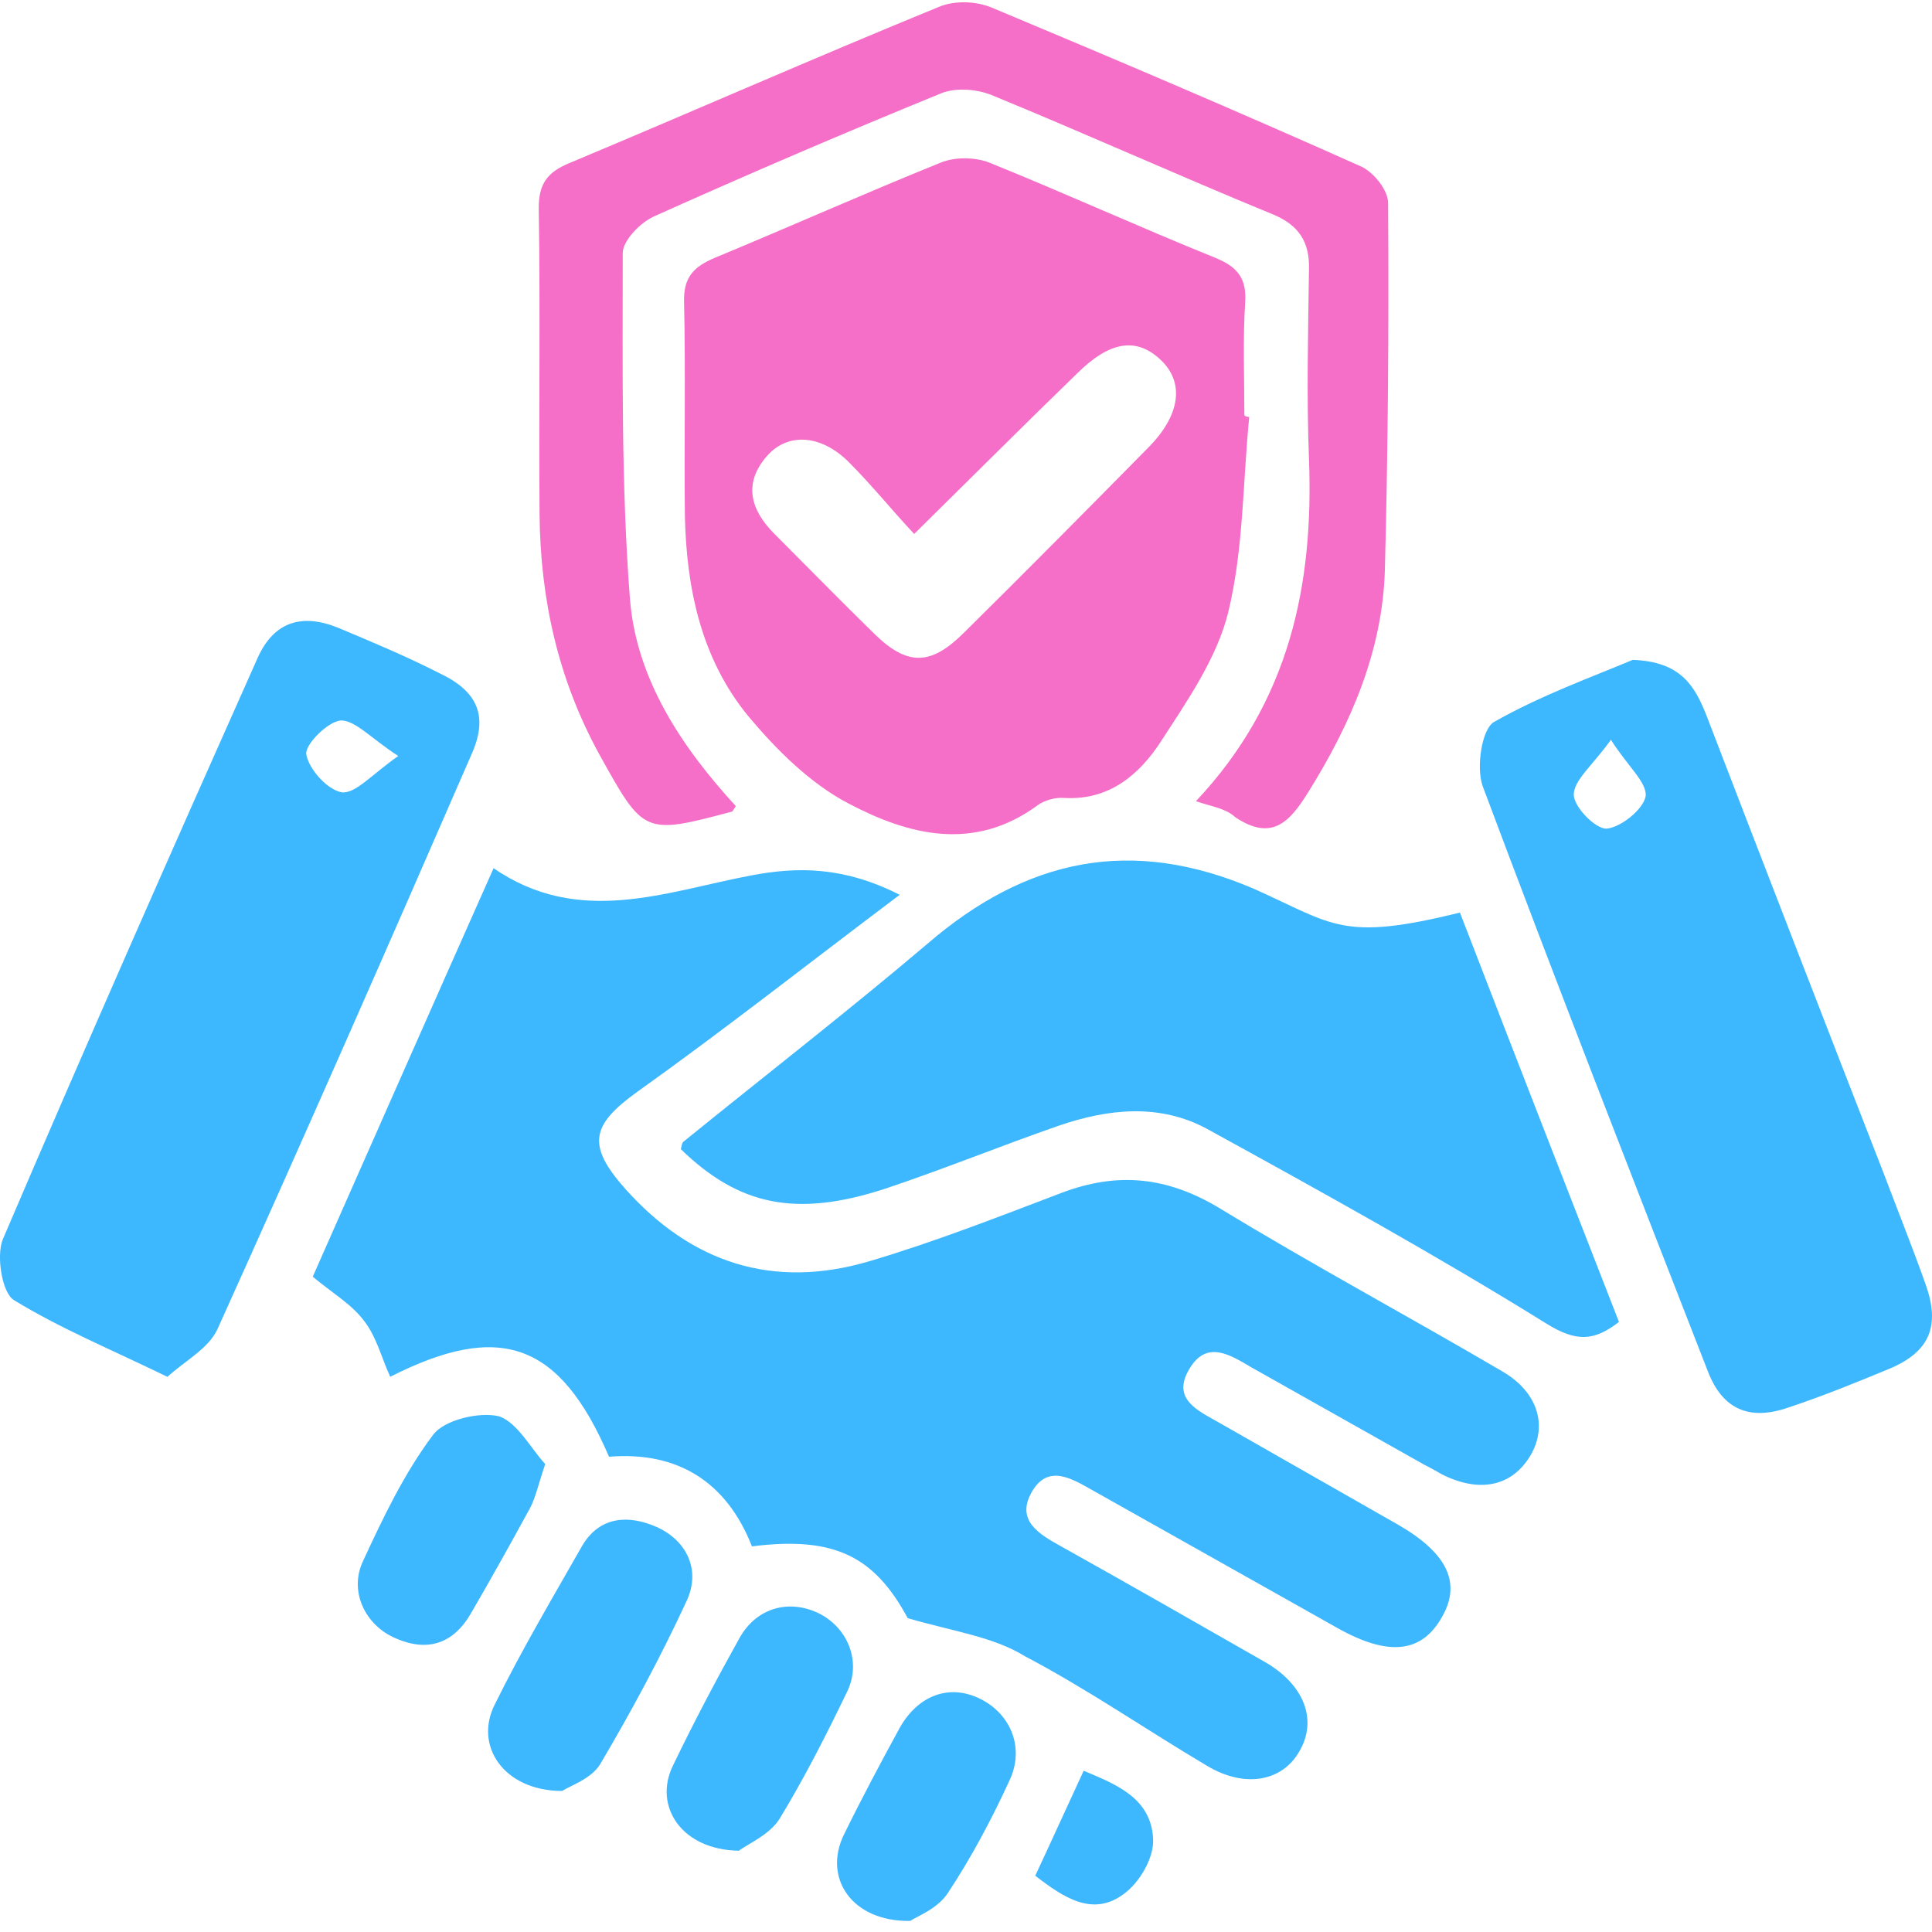
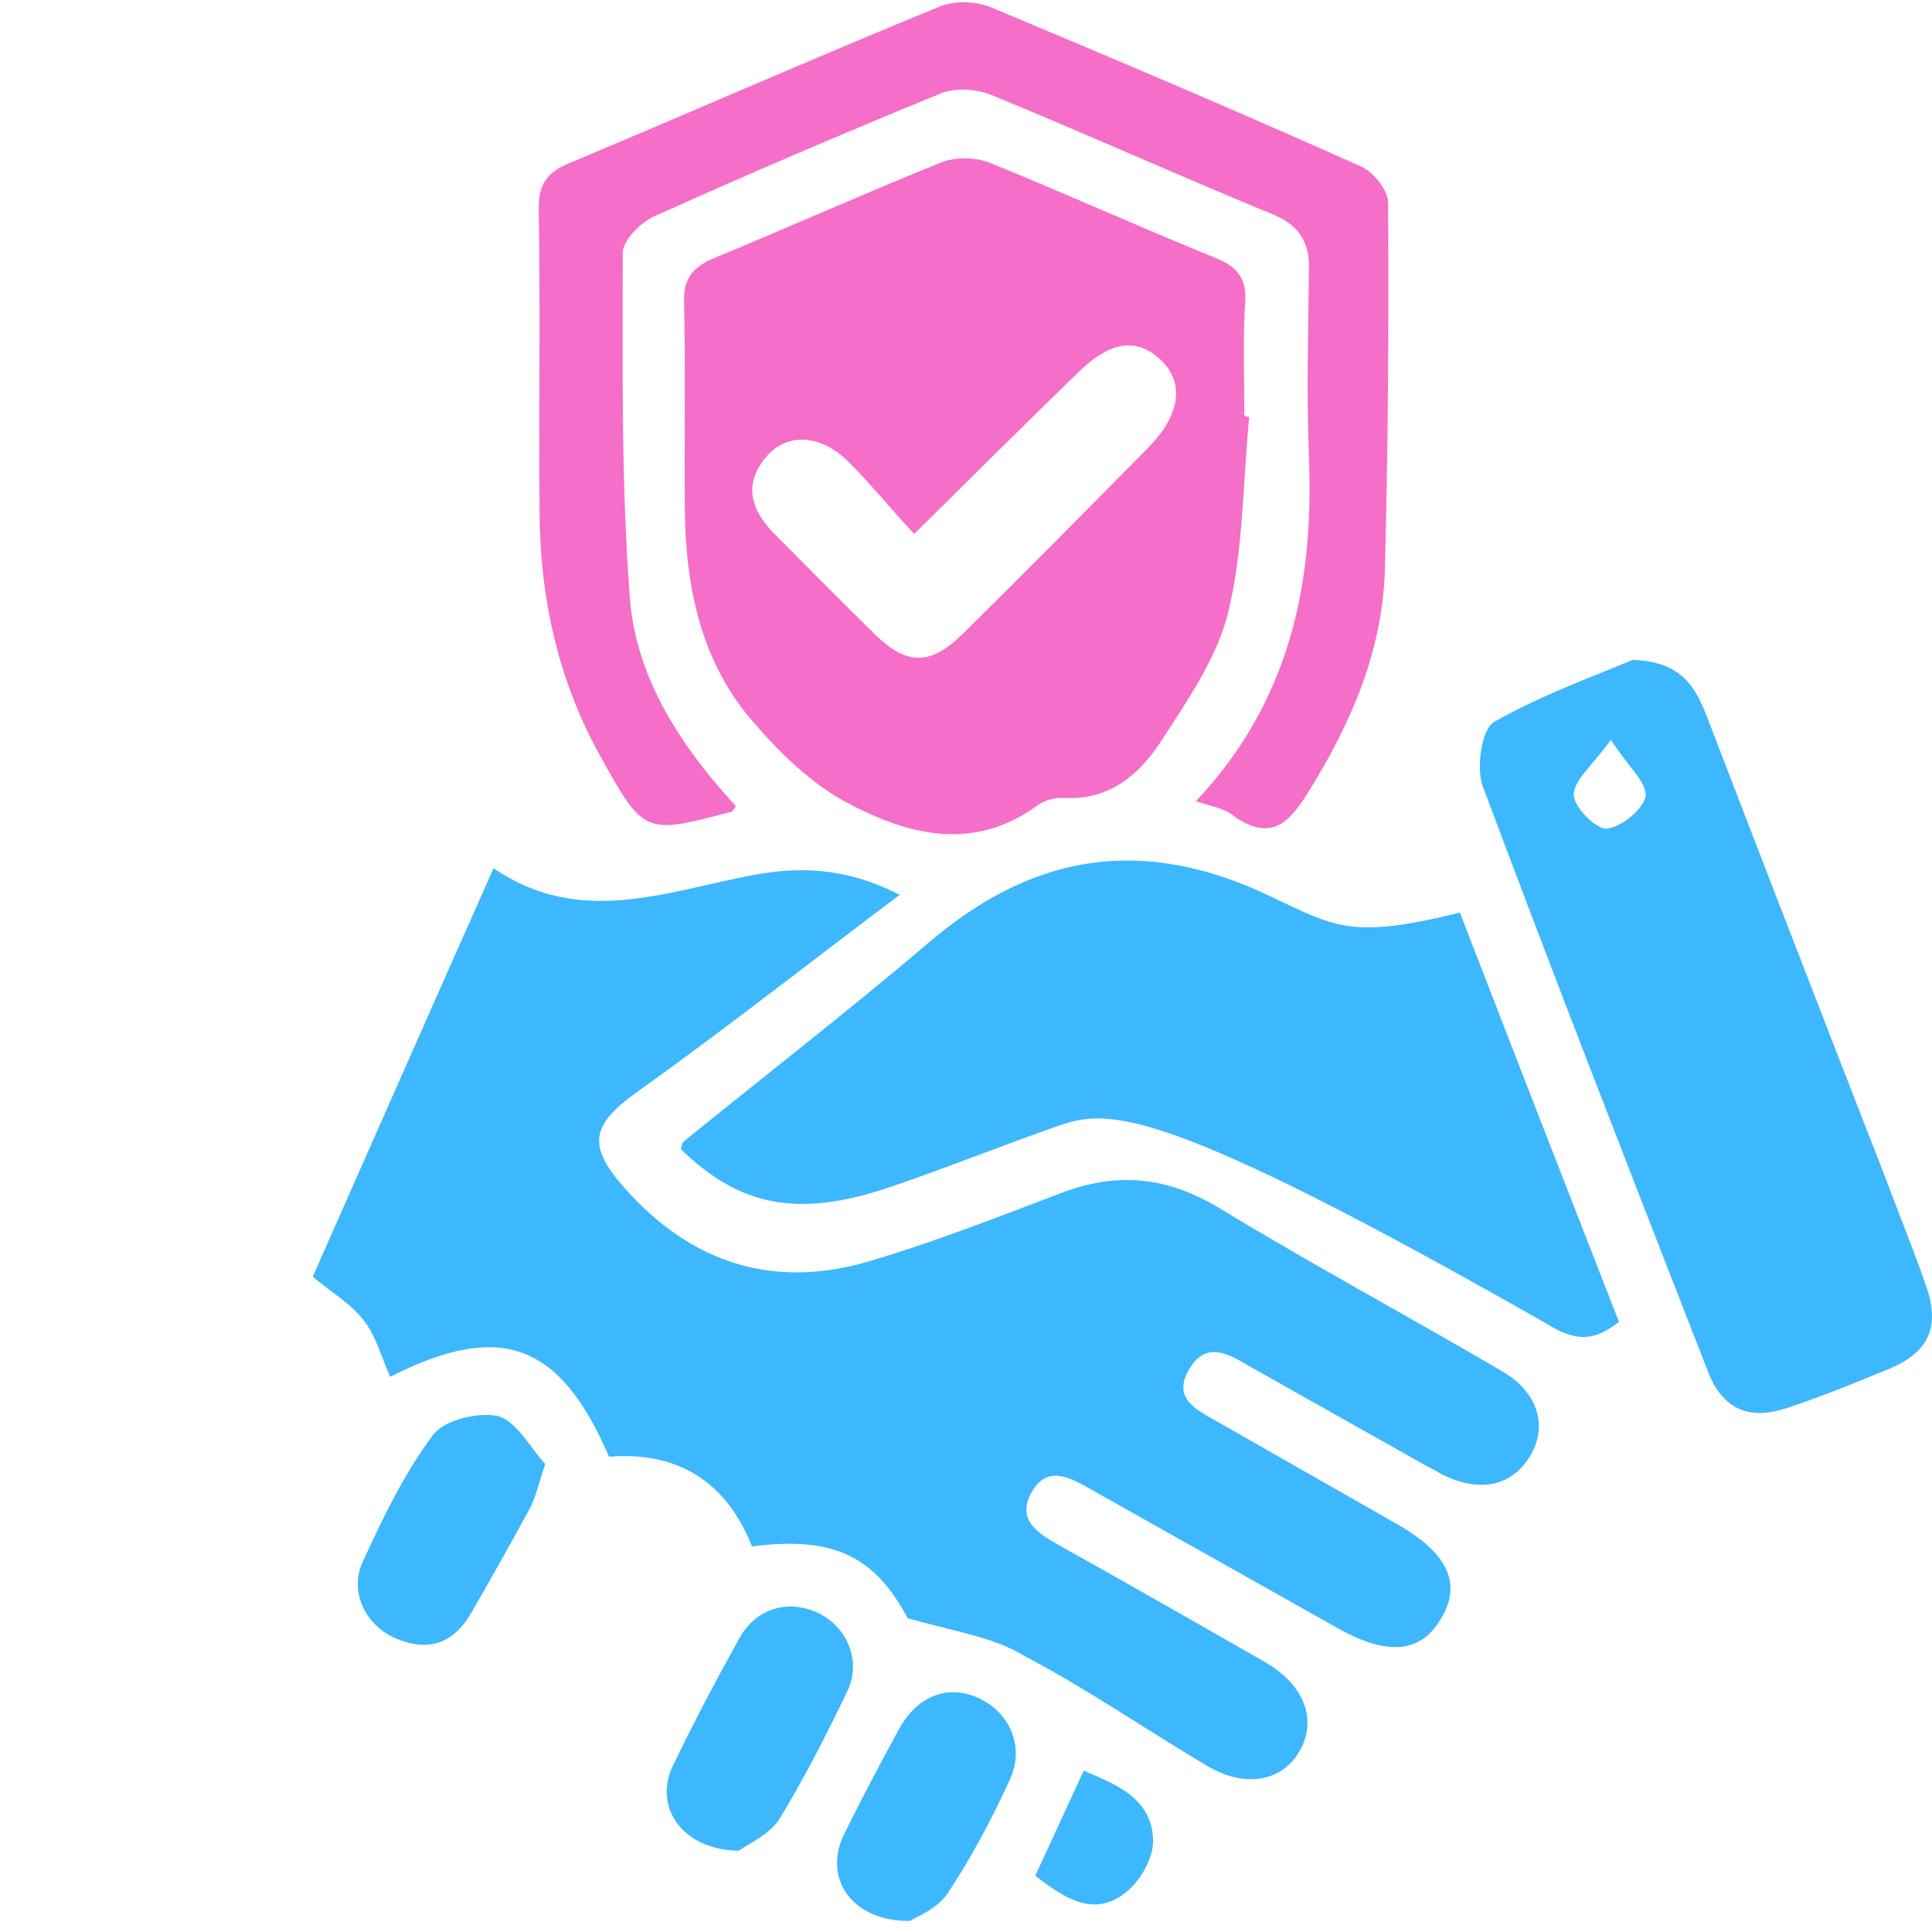
<svg xmlns="http://www.w3.org/2000/svg" width="40" height="40" viewBox="0 0 40 40" fill="none">
  <path d="M18.794 33.503C18.108 32.233 17.289 31.798 15.568 32.016C15.05 30.695 14.047 30.043 12.609 30.16C11.589 27.787 10.352 27.352 8.079 28.505C7.895 28.104 7.795 27.67 7.528 27.335C7.277 27.001 6.876 26.767 6.475 26.433C7.695 23.675 8.932 20.867 10.219 17.975C11.991 19.195 13.779 18.46 15.551 18.125C16.52 17.941 17.473 17.941 18.627 18.526C16.738 19.947 14.999 21.318 13.194 22.605C12.241 23.29 12.141 23.708 12.943 24.611C14.314 26.148 16.002 26.7 17.991 26.115C19.345 25.714 20.666 25.196 21.986 24.694C23.14 24.26 24.159 24.36 25.246 25.012C27.168 26.182 29.157 27.252 31.096 28.388C31.848 28.823 32.049 29.525 31.681 30.143C31.297 30.779 30.628 30.912 29.859 30.528C29.742 30.461 29.625 30.394 29.491 30.327C28.305 29.659 27.118 28.99 25.931 28.322C25.496 28.071 24.995 27.72 24.627 28.338C24.243 28.973 24.811 29.207 25.246 29.458C26.483 30.16 27.703 30.862 28.94 31.564C29.959 32.149 30.26 32.768 29.859 33.47C29.441 34.222 28.756 34.306 27.686 33.704C25.998 32.751 24.293 31.798 22.605 30.846C22.187 30.611 21.702 30.311 21.368 30.879C21.017 31.481 21.518 31.765 21.97 32.016C23.374 32.801 24.778 33.603 26.182 34.406C27.001 34.874 27.285 35.609 26.901 36.261C26.549 36.88 25.781 37.03 24.995 36.562C23.725 35.81 22.521 34.974 21.217 34.289C20.565 33.888 19.78 33.787 18.794 33.503Z" fill="#3DB7FD" />
  <path d="M25.864 8.631C25.73 9.985 25.747 11.373 25.429 12.676C25.195 13.629 24.576 14.515 24.025 15.367C23.574 16.053 22.955 16.571 22.036 16.521C21.852 16.504 21.618 16.571 21.484 16.671C20.164 17.641 18.81 17.29 17.573 16.638C16.771 16.22 16.069 15.518 15.483 14.816C14.514 13.629 14.213 12.175 14.18 10.687C14.163 9.216 14.196 7.729 14.163 6.258C14.146 5.74 14.364 5.522 14.798 5.338C16.369 4.687 17.907 4.001 19.478 3.366C19.763 3.249 20.18 3.249 20.481 3.366C22.052 4.001 23.59 4.703 25.162 5.338C25.613 5.522 25.813 5.756 25.78 6.258C25.73 7.027 25.763 7.812 25.763 8.598C25.797 8.631 25.83 8.631 25.864 8.631ZM18.927 11.055C18.459 10.554 18.041 10.035 17.573 9.567C17.005 8.999 16.319 8.949 15.885 9.434C15.383 10.002 15.534 10.554 16.035 11.055C16.72 11.74 17.406 12.442 18.108 13.128C18.793 13.796 19.278 13.78 19.963 13.094C21.25 11.824 22.521 10.537 23.791 9.25C24.443 8.581 24.526 7.913 24.025 7.445C23.523 6.977 22.972 7.06 22.287 7.745C21.2 8.798 20.114 9.885 18.927 11.055Z" fill="#F56EC7" />
-   <path d="M30.226 18.894C31.329 21.753 32.416 24.544 33.519 27.369C33.001 27.77 32.633 27.787 32.014 27.402C29.724 25.981 27.367 24.678 24.994 23.374C24.008 22.839 22.938 22.956 21.918 23.307C20.715 23.725 19.528 24.21 18.325 24.611C16.486 25.212 15.299 24.962 14.096 23.792C14.112 23.742 14.112 23.675 14.146 23.641C15.834 22.271 17.539 20.95 19.194 19.546C21.25 17.774 23.423 17.306 25.98 18.41C27.618 19.145 27.785 19.496 30.226 18.894Z" fill="#3DB7FD" />
+   <path d="M30.226 18.894C31.329 21.753 32.416 24.544 33.519 27.369C33.001 27.77 32.633 27.787 32.014 27.402C24.008 22.839 22.938 22.956 21.918 23.307C20.715 23.725 19.528 24.21 18.325 24.611C16.486 25.212 15.299 24.962 14.096 23.792C14.112 23.742 14.112 23.675 14.146 23.641C15.834 22.271 17.539 20.95 19.194 19.546C21.25 17.774 23.423 17.306 25.98 18.41C27.618 19.145 27.785 19.496 30.226 18.894Z" fill="#3DB7FD" />
  <path d="M24.76 16.588C26.699 14.532 27.201 12.108 27.101 9.5C27.05 8.197 27.084 6.876 27.101 5.572C27.117 5.004 26.883 4.653 26.348 4.436C24.393 3.633 22.47 2.764 20.515 1.962C20.214 1.845 19.796 1.811 19.495 1.928C17.489 2.747 15.5 3.6 13.528 4.486C13.244 4.62 12.893 4.987 12.893 5.238C12.893 7.628 12.859 10.035 13.043 12.409C13.177 14.064 14.113 15.468 15.233 16.688C15.183 16.771 15.166 16.805 15.149 16.805C13.327 17.29 13.327 17.273 12.408 15.618C11.556 14.064 11.188 12.409 11.171 10.654C11.154 8.531 11.188 6.425 11.154 4.302C11.154 3.801 11.338 3.567 11.773 3.383C14.33 2.313 16.871 1.193 19.445 0.14C19.763 0.006 20.214 0.023 20.532 0.157C23.089 1.226 25.646 2.313 28.187 3.45C28.438 3.567 28.739 3.934 28.739 4.202C28.755 6.742 28.739 9.266 28.672 11.807C28.622 13.479 27.97 14.983 27.084 16.404C26.699 17.022 26.332 17.423 25.579 16.922C25.379 16.738 25.111 16.705 24.76 16.588Z" fill="#F56EC7" />
-   <path d="M3.466 28.506C2.296 27.937 1.243 27.503 0.29 26.918C0.039 26.767 -0.078 25.998 0.056 25.664C1.778 21.636 3.549 17.624 5.338 13.612C5.672 12.877 6.241 12.693 6.993 12.994C7.711 13.295 8.43 13.596 9.116 13.947C9.884 14.314 10.102 14.816 9.784 15.568C8.046 19.563 6.291 23.558 4.502 27.519C4.318 27.92 3.834 28.171 3.466 28.506ZM8.246 15.652C7.678 15.284 7.36 14.916 7.06 14.916C6.792 14.933 6.307 15.418 6.341 15.618C6.391 15.919 6.775 16.354 7.076 16.404C7.36 16.437 7.695 16.036 8.246 15.652Z" fill="#3DB7FD" />
  <path d="M33.804 13.662C34.806 13.696 35.091 14.214 35.325 14.799C36.545 17.975 37.782 21.167 39.019 24.343C39.303 25.096 39.604 25.848 39.871 26.6C40.172 27.452 39.955 27.987 39.119 28.338C38.434 28.622 37.732 28.907 37.03 29.14C36.211 29.425 35.659 29.174 35.358 28.388C33.787 24.36 32.216 20.332 30.695 16.27C30.561 15.886 30.678 15.1 30.929 14.949C31.898 14.398 32.968 14.013 33.804 13.662ZM33.352 15.317C32.968 15.852 32.583 16.153 32.583 16.454C32.583 16.704 33.035 17.172 33.269 17.156C33.57 17.122 34.021 16.755 34.071 16.487C34.105 16.203 33.703 15.869 33.352 15.317Z" fill="#3DB7FD" />
-   <path d="M11.638 37.08C10.435 37.08 9.8 36.144 10.251 35.275C10.803 34.155 11.438 33.086 12.056 31.999C12.424 31.381 13.026 31.364 13.594 31.614C14.229 31.899 14.513 32.517 14.213 33.152C13.678 34.306 13.076 35.426 12.424 36.529C12.24 36.83 11.789 36.98 11.638 37.08Z" fill="#3DB7FD" />
  <path d="M15.299 38.317C14.112 38.301 13.527 37.398 13.929 36.562C14.363 35.66 14.831 34.774 15.316 33.904C15.667 33.286 16.335 33.102 16.954 33.403C17.556 33.704 17.84 34.406 17.539 35.024C17.104 35.927 16.653 36.813 16.135 37.665C15.918 38 15.466 38.184 15.299 38.317Z" fill="#3DB7FD" />
  <path d="M11.288 30.311C11.137 30.762 11.087 31.013 10.97 31.23C10.569 31.965 10.168 32.684 9.75 33.403C9.382 34.038 8.848 34.205 8.196 33.921C7.561 33.654 7.226 32.952 7.51 32.333C7.928 31.43 8.363 30.511 8.965 29.709C9.199 29.391 9.934 29.224 10.335 29.324C10.72 29.458 11.004 30.01 11.288 30.311Z" fill="#3DB7FD" />
  <path d="M18.844 39.771C17.623 39.788 17.038 38.869 17.473 37.983C17.841 37.231 18.225 36.512 18.626 35.776C19.011 35.091 19.663 34.857 20.298 35.175C20.933 35.492 21.217 36.194 20.9 36.863C20.532 37.665 20.114 38.451 19.629 39.186C19.412 39.521 18.994 39.671 18.844 39.771Z" fill="#3DB7FD" />
  <path d="M21.434 38.835C21.785 38.083 22.102 37.381 22.436 36.662C23.072 36.93 23.841 37.214 23.874 38.083C23.891 38.468 23.59 38.986 23.256 39.22C22.62 39.688 22.019 39.287 21.434 38.835Z" fill="#3DB7FD" />
</svg>